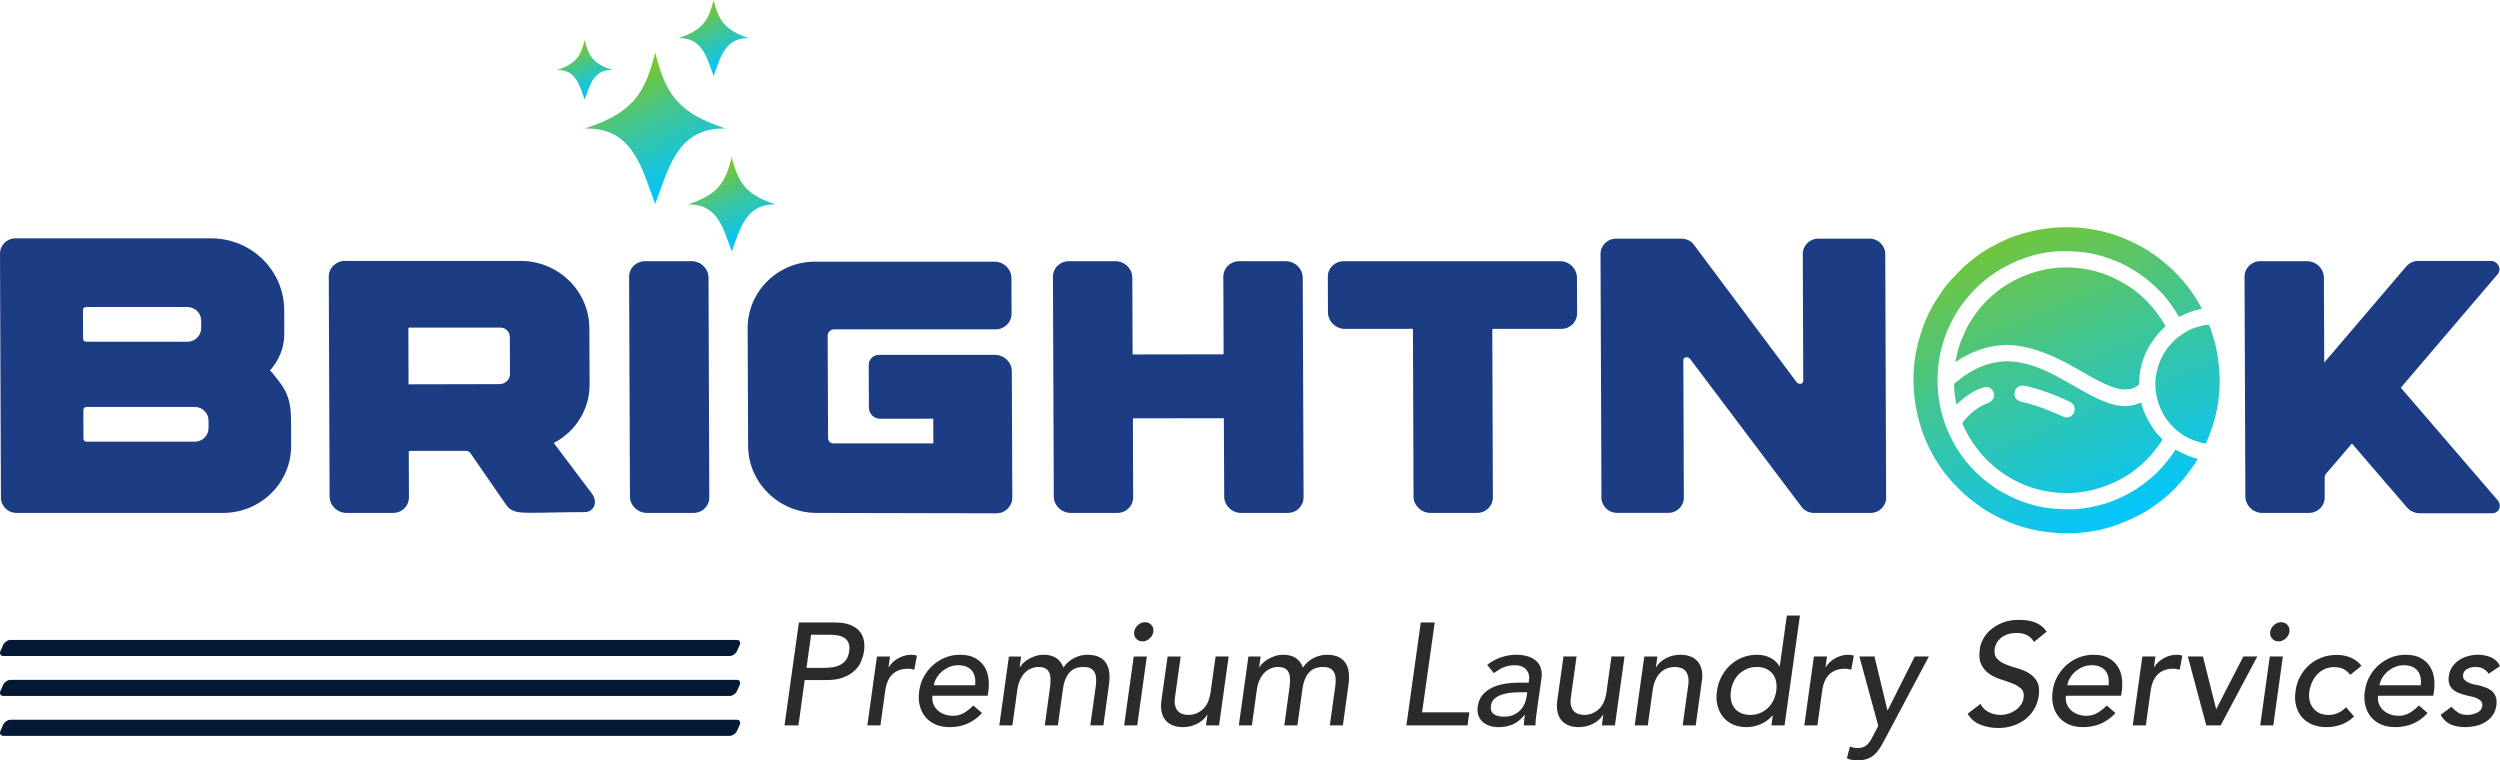
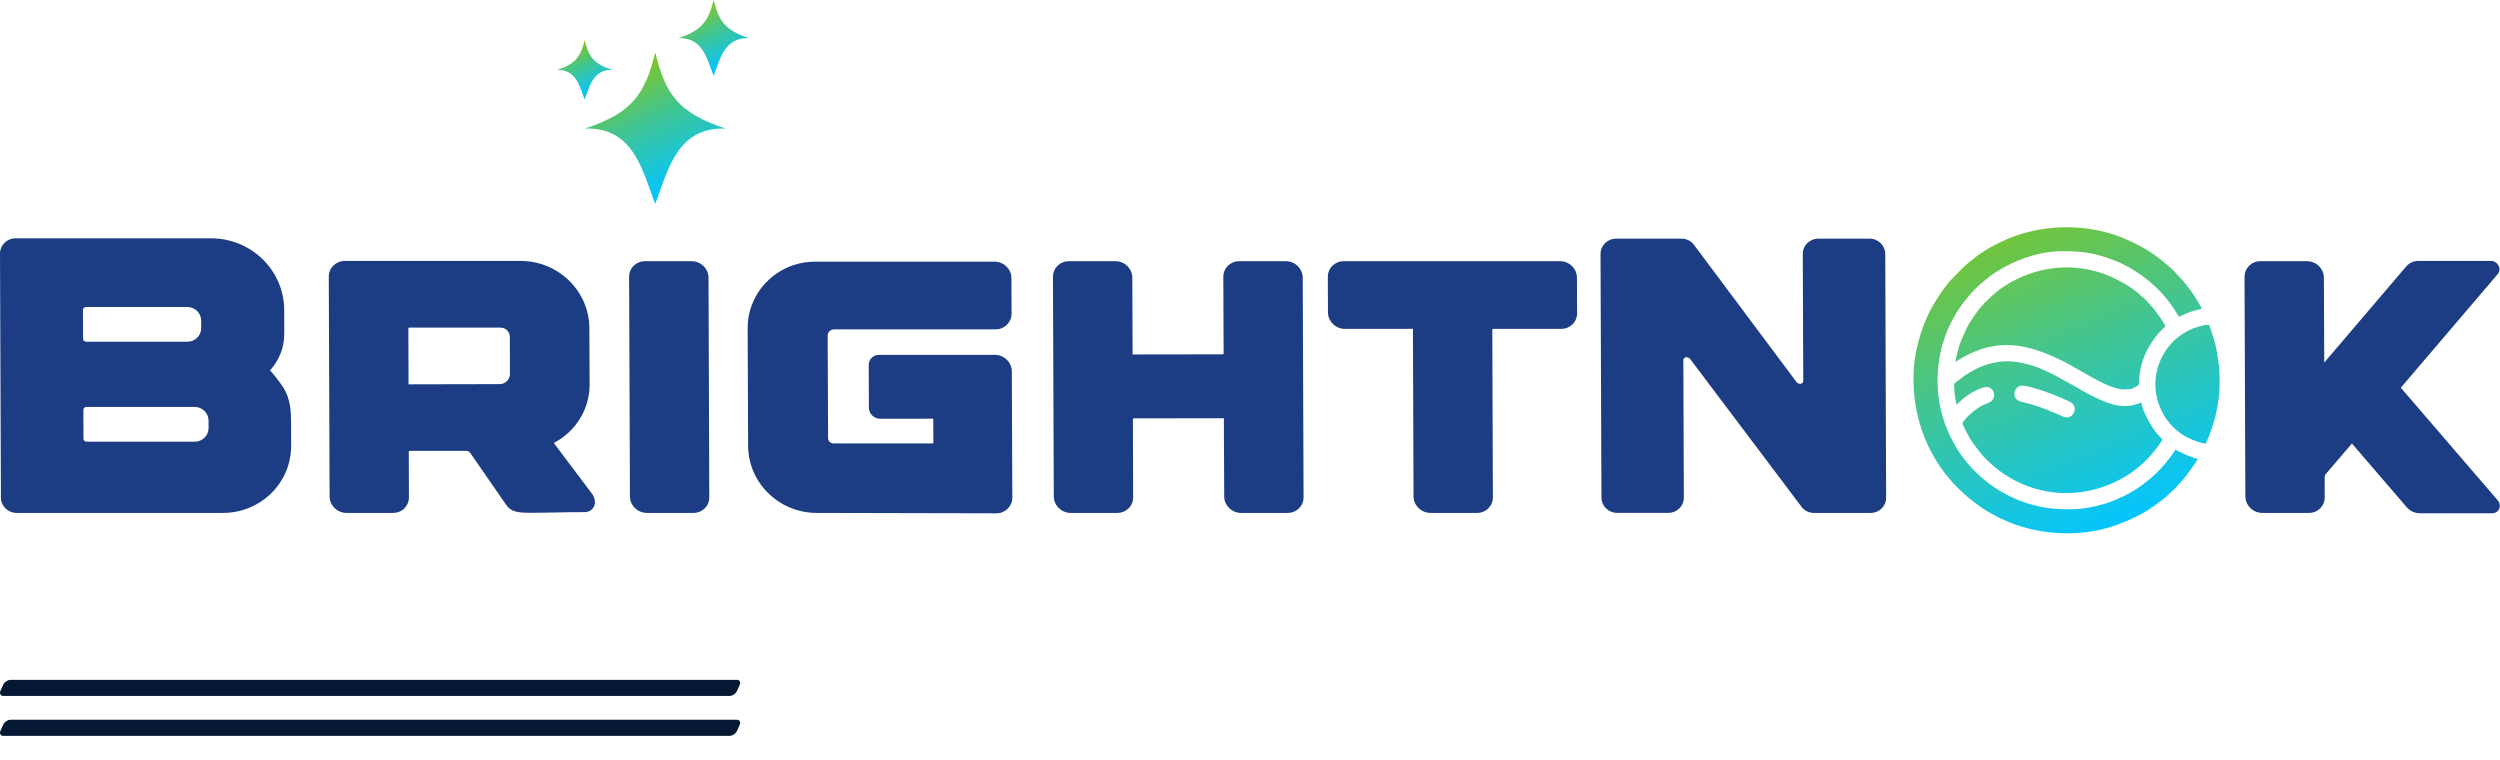
<svg xmlns="http://www.w3.org/2000/svg" xmlns:xlink="http://www.w3.org/1999/xlink" xml:space="preserve" width="119.746mm" height="36.416mm" version="1.1" style="shape-rendering:geometricPrecision; text-rendering:geometricPrecision; image-rendering:optimizeQuality; fill-rule:evenodd; clip-rule:evenodd" viewBox="0 0 11960.36 3637.22">
  <defs>
    <style type="text/css">
   
    .fil7 {fill:#051834}
    .fil6 {fill:#2B2B2A;fill-rule:nonzero}
    .fil0 {fill:#1C3D84;fill-rule:nonzero}
    .fil4 {fill:url(#id0)}
    .fil2 {fill:url(#id1)}
    .fil5 {fill:url(#id2)}
    .fil1 {fill:url(#id3)}
    .fil3 {fill:url(#id4)}
   
  </style>
    <linearGradient id="id0" gradientUnits="userSpaceOnUse" x1="2736.7" y1="220.88" x2="2838.67" y2="442.09">
      <stop offset="0" style="stop-opacity:1; stop-color:#82C520" />
      <stop offset="0.431" style="stop-opacity:1; stop-color:#43C58F" />
      <stop offset="1" style="stop-opacity:1; stop-color:#04C5FE" />
    </linearGradient>
    <linearGradient id="id1" gradientUnits="userSpaceOnUse" xlink:href="#id0" x1="2980.55" y1="324.35" x2="3240.8" y2="888.98">
  </linearGradient>
    <linearGradient id="id2" gradientUnits="userSpaceOnUse" xlink:href="#id0" x1="3336.86" y1="36.8" x2="3467.24" y2="319.67">
  </linearGradient>
    <linearGradient id="id3" gradientUnits="userSpaceOnUse" x1="9490.77" y1="964.52" x2="10127.06" y2="2511.46">
      <stop offset="0" style="stop-opacity:1; stop-color:#82C520" />
      <stop offset="0.471" style="stop-opacity:1; stop-color:#43C58F" />
      <stop offset="1" style="stop-opacity:1; stop-color:#04C5FE" />
    </linearGradient>
    <linearGradient id="id4" gradientUnits="userSpaceOnUse" xlink:href="#id0" x1="3404.96" y1="797.14" x2="3567.02" y2="1148.72">
  </linearGradient>
  </defs>
  <g id="Layer_x0020_1">
    <g id="_105553274093088">
      <path class="fil0" d="M78.82 2453.85l987.93 0c180.7,0 327.01,-144.13 326.08,-322.02l-0.38 -115.67c-0.03,-27.21 -1.26,-52.53 -5.32,-76.29 -4.85,-29.69 -14.37,-57.52 -31.92,-86.6 -4.14,-7.19 -60.27,-84.41 -64.47,-80.03 42.93,-46.89 69.47,-108.17 69.15,-176.02 -0.02,-3.44 -0.85,-6.25 0.13,-9.38l-0.29 -105.04c-0.87,-189.45 -157.31,-342.65 -349.89,-342.65l-935.73 0c-40.96,0 -74.04,32.52 -74.1,72.84l4.4 1168.02c0.25,40.33 33.46,72.84 74.41,72.84zm319.98 -492.4c0.06,-8.13 6.67,-14.69 14.79,-14.69l517.73 0c36.58,0 66.01,29.08 66.39,65.02l0.12 36.27c0.07,35.96 -29.58,65.03 -66.16,65.03l-517.41 0c-8.45,0 -14.97,-6.56 -14.9,-14.69l-0.56 -136.94zm-1.95 -478.34c0.12,-7.81 6.73,-14.37 14.86,-14.37l484.27 0c36.58,0 66.32,29.08 66.39,65.02l0.12 36.27c0.02,35.64 -29.34,64.71 -65.91,64.71l-484.27 0c-8.44,0 -14.91,-6.25 -14.84,-14.37l-0.62 -137.26z" />
      <path class="fil0" d="M2491.37 1248.31l-842.56 0c-41.9,0 -76,33.77 -75.89,75.04l3.86 1051.4c0.21,43.46 36.79,79.1 80.87,79.1l222.6 0c42.83,0 76.16,-32.83 76.2,-75.03l-0.86 -218.22c0.02,-1.57 1.86,-3.45 3.74,-3.45l269.45 -0.31c9.06,0 17,4.07 21.71,10.95l170.98 247.3c22.19,32.2 51.12,38.13 114.58,38.13 101.61,0 141.35,-3.13 260.16,-3.13 21.88,0 38.93,-10.94 46.48,-29.39 7.28,-18.13 3.13,-40.64 -10.96,-59.4l-181.34 -240.73c-0.12,-0.62 0.53,-2.19 2.24,-3.13 104.17,-55.64 168.6,-162.26 168.14,-278.25l-1.13 -268.87c-0.49,-177.26 -147.88,-322.02 -328.27,-322.02zm-52.3 363.92l0.69 176.64c-0.04,26.89 -22.26,48.77 -49.78,48.77l-435.33 0.94c0,0 -0.06,-0.32 -0.12,-0.63l-0.84 -267.3c0.02,-1.57 1.86,-3.45 3.74,-3.45l435.82 0c12.51,0 24,4.69 32.38,12.82 8.74,8.44 13.32,19.7 13.44,32.2z" />
      <path class="fil0" d="M3308.83 1249.57l-222.9 0c-42.84,0 -76.17,32.82 -76.2,75.03l3.94 1050.15c0.12,20.95 8.44,40.64 24.02,55.64 15.27,15.01 35.59,23.45 56.85,23.45l222.91 0c42.83,0 76.16,-32.83 75.88,-75.03l-3.63 -1050.15c-0.2,-43.46 -36.79,-79.1 -80.87,-79.1z" />
      <path class="fil0" d="M4758.33 1251.76l-858.82 0c-178.52,0 -323.18,142.87 -322.66,318.57l2.22 561.19c-0.06,177.58 147.31,322.33 328.02,322.33 920.75,1.88 811.33,1.88 859.79,1.88 0,0 0.32,0 0.32,0 41.89,0 75.99,-33.77 75.88,-75.03l-2.31 -604.02c-0.05,-20.64 -8.43,-40.64 -24.02,-55.65 -15.27,-15 -35.59,-23.44 -56.85,-23.44l-554.31 0c-27.82,0 -49.78,21.57 -49.46,48.77l0.77 204.15c0.09,14.07 5.64,27.21 15.92,37.21 10.36,10.32 23.84,15.63 37.9,15.63l254.12 -0.31 0.53 114.73c-0.02,1.57 -1.86,3.45 -3.74,3.45l-473.65 0c-7.19,0 -13.91,-2.51 -18.84,-7.19 -4.62,-4.69 -7.39,-11.26 -7.47,-18.45l-1.95 -490.22c-0.12,-15.94 13.9,-29.7 30.15,-29.7l773.78 0c41.9,0 76.01,-33.76 75.9,-75.03l-0.68 -169.76c-0.2,-43.46 -36.48,-79.1 -80.55,-79.1z" />
      <path class="fil1" d="M9637.23 1883.91c0,34.07 31.79,37.71 48.96,41.78 44.78,10.63 93.71,28.32 135.32,46.16 11,4.72 21.08,8.46 31.77,13.59 20.87,10.03 40.69,19.66 59.89,1.02 18.68,-18.13 15.54,-46.14 -2.72,-59.81 -8.07,-6.04 -76.81,-35.48 -93.14,-41.35 -21.36,-7.69 -43.1,-16.26 -66.07,-23.05 -21.79,-6.43 -55.7,-17.23 -78.36,-17.23 -18.24,0 -35.66,16.69 -35.66,38.89zm674.08 -45.39c0,-54.54 18.62,-114.48 46.96,-157.19 11.23,-16.92 30.79,-41.51 46.61,-55.45l18.69 -15.35c28.22,-21.01 55.45,-36.86 89.59,-46.52 17.59,-4.97 34.18,-10.66 55.77,-10.66 2.3,9.84 6.64,19.04 9.94,28.96 9.82,29.58 18.6,57.4 24.78,88.65 29.05,147 18.05,282.1 -37.72,420.6l-13.2 30.54c-27.62,-2.3 -73.51,-20.47 -97.15,-34.1 -34.29,-19.77 -63.57,-46.34 -87.35,-77.93 -34.77,-46.17 -56.93,-110.17 -56.93,-171.55zm-962.5 0c0,-3.91 2.68,-5.31 5.47,-7.49l45.07 -34.33c4.95,-3.38 8.93,-5.47 13.96,-8.73 4.94,-3.19 8.63,-5.58 13.96,-8.71 10.28,-6.03 18.73,-10.36 29.56,-15.81 37.23,-18.71 91.24,-35.11 146.38,-35.11 64.25,0 141.99,24.48 191.73,49.69 11,5.57 21.65,9.3 31.8,15.2l61.73 33.86c28.05,16.97 65.46,36.06 93.22,52.63 10.39,6.2 19.93,10.55 30.92,16.05 11.46,5.74 20.85,11.05 32.72,15.91 10.97,4.48 21.25,8.68 33.57,13.41 100.33,38.53 152.96,2.02 165.97,0.93 3.1,37.26 48.23,120.57 76.56,150.28l23.9 26.35c-5.3,10.03 -10.89,18.73 -17.57,27.79l-38.75 48.75c-6.65,7.56 -14.55,14.74 -21.62,22.12l-11.59 11.12c-4.18,4.19 -6.78,7.32 -11.62,11.06 -28.96,22.39 -37.69,33.02 -75.56,55.68 -190.99,114.27 -422.8,105.55 -601.31,-25.59 -7.2,-5.27 -12.94,-9.83 -20.14,-15.51l-35.93 -32.12c-10.06,-10.07 -24.91,-24.57 -33.75,-35.94 -29.17,-37.5 -46.63,-57.11 -69.82,-103.56 -21.99,-44.07 -23.41,-39.68 -9.78,-55.69 3.5,-4.1 4.68,-4.85 8.3,-9.51 4.86,-6.3 11.09,-11.61 16.73,-17.31 5.95,-6.02 12.28,-11.12 19.15,-16.49 21.74,-17.03 38.53,-27.99 65.77,-37.94 55.09,-20.16 30.87,-78.03 -3.5,-78.03 -33.4,0 -89.73,37.27 -115.29,58.08 -3.1,2.53 -4.5,4.47 -7.61,6.98l-21.3 19.21c-0.57,-6.93 -3.33,-16.82 -4.42,-23.13 -4.4,-25.26 -6.92,-47.72 -6.92,-74.1zm6.48 -106.93c0.23,-9.92 7.97,-39.92 10.7,-50.89 4.34,-17.47 8.94,-30.69 14.6,-46.96l28.16 -64.2c15.85,-30.45 40.23,-65.83 60.66,-91.66l28.88 -32.7c30.86,-30.52 63.31,-59.42 100.76,-82.35 138.33,-84.72 297.33,-107.54 454.04,-56.8 61.01,19.75 149.82,67.77 193.85,112.41 4.97,5.05 6.72,6.18 12.05,10.63 8.82,7.37 15.85,15.21 22.93,24.07 6.56,8.22 15.27,15.77 22.26,24.73 13.64,17.47 51.81,68.27 55.74,85.22 -7.24,1.94 -11.58,9.16 -16.6,14.17 -5.09,5.1 -10.81,10.07 -15.32,15.47 -51.12,61.13 -84.03,124.05 -92.57,207.2 -3.99,38.83 3.17,38.38 -12.28,47.67 -26.31,15.85 -36.51,15.24 -64.15,15.24 -43.97,0 -111.97,-36.75 -150.16,-57.24l-99.3 -56.25c-3.66,-2.13 -5.66,-3.59 -10.32,-5.88 -8.37,-4.15 -14.13,-7.88 -22.16,-11.87 -141.7,-70.47 -274.64,-114.69 -433.56,-47.93 -20.96,8.81 -48.44,22.78 -67.46,34.63 -7.44,4.64 -13.04,9.24 -20.74,13.3zm-200.92 79.4c0,-86.24 15.36,-156.6 40.29,-231.93 10.78,-32.52 25,-65.21 40.71,-95.4 15.25,-29.32 33.15,-57.11 51.53,-84.58 14.84,-22.2 31.96,-43.79 50.18,-63.24l55.05 -56.76c4.71,-4.73 7.63,-6.03 12.19,-10.48l24.39 -21c4.39,-3.74 8.39,-6.15 12.82,-9.85 26.04,-21.64 66.88,-47.9 96.34,-62.47l29.66 -15.71c4.77,-2.35 9.87,-4.08 14.62,-6.43 9.61,-4.78 20.8,-9.67 31.44,-13.92 159.1,-63.62 341.32,-69.51 503.47,-15.47 46.84,15.61 90.11,36.07 133.22,59.6 20.57,11.24 39.29,23.97 58.42,37.19 6.67,4.59 12.86,9.01 18.82,13.58 15.69,12.06 61.5,49.73 74.02,63.7l42.15 45.36c24.56,29.18 47.88,60.17 67.43,92.98 4.29,7.2 7.86,13.15 11.89,20.54 3.7,6.75 8.56,13.09 10.28,20.5 -4.23,2.04 -23.08,5.75 -29.83,7.44 -10.11,2.53 -19.14,5.6 -28.27,9l-38.61 16.47c-4.49,2.29 -7.49,4.82 -11.86,5.98 -7.17,-10.73 -12.88,-21.81 -20.41,-33.06 -20.52,-30.62 -42.76,-60.8 -68.26,-87.28 -17.55,-18.23 -34.71,-33.35 -53.54,-50.18l-29.22 -22.63c-10.8,-7.3 -18.86,-14.32 -30.6,-21.25l-32.24 -19.62c-22.09,-13.11 -45.4,-24.37 -69.65,-34.04 -93.13,-37.13 -155.07,-46.28 -253.49,-46.28 -65.46,0 -132.18,14.47 -189.35,35.88 -17.56,6.58 -35.8,13.44 -52.62,21.9 -37.18,18.7 -74.04,37.95 -106.65,63.5 -3.59,2.82 -5.96,4.91 -9.94,7.87 -7.65,5.67 -13.58,11.25 -20.6,16.67 -26.19,20.24 -53.74,50.3 -75.04,75.65 -22.84,27.19 -44.18,56.24 -61.58,87.51 -18.54,33.32 -34.3,65.27 -47.11,101.96 -39.88,114.06 -45.99,240.06 -16.55,358.07 5.29,21.23 10.91,37.81 17.36,57.17 6.08,18.19 14.41,34.96 21.79,52.76 3.77,9.06 8.13,15.73 12.6,24.67 51.05,102.3 139.03,191.91 237.73,248.37 50.31,28.79 101.04,50.09 159.05,64.58 60.41,15.08 105.35,18.14 169.81,18.14 77.53,0 176.14,-24.25 239.8,-56.7 5.66,-2.89 10.58,-4.59 16.77,-7.54 37.14,-17.65 73.23,-41.41 104.99,-66.78 4.69,-3.75 8.45,-6.97 13.44,-10.86 5.61,-4.36 7.56,-6.75 13.19,-11.12l25.39 -23.21c28.82,-28.99 54.75,-60.17 78.04,-93.73 3.2,-4.59 7.7,-10.13 9.07,-15.24 6.98,1.63 57.1,32.13 106.93,43.75 -2.6,9.74 -17.32,29.3 -23.62,37.95 -21.48,29.52 -42.3,59.89 -68.34,85.59 -5.76,5.68 -7.87,10 -13.84,15.33l-15.47 15.3c-6.99,5.55 -9.69,8.69 -16.01,14.78 -20.71,19.93 -44.27,37.02 -67.55,53.98 -61.18,44.51 -112.92,66.04 -181.95,93.52 -7.71,3.07 -14.04,4.27 -22.16,7 -164.72,55.23 -373,39.02 -523.82,-33.97 -5.79,-2.81 -9.9,-4.07 -15.69,-6.99l-44.27 -23.79c-29.05,-15.82 -55.15,-35.13 -81.33,-54.76 -9.27,-6.95 -16.14,-12.85 -25.04,-20.34 -24.99,-21.01 -46.1,-42.74 -68.8,-65.69l-21.01 -24.35c-33.58,-37.7 -67.95,-90.79 -90.64,-136.21 -15.25,-30.52 -29.27,-61.84 -40.03,-94.46 -26.34,-79.78 -39.89,-156.57 -39.89,-246.92z" />
      <path class="fil0" d="M6151.67 1249.57l-222.91 0c-42.83,0 -76.17,32.82 -76.19,75.03l1.42 367.03c0.03,1.88 -1.87,3.44 -3.74,3.44l-431.65 0.63 -1.42 -367.03c-0.21,-43.46 -36.48,-79.1 -80.56,-79.1l-222.9 0c-42.84,0 -76.18,32.82 -76.2,75.03l3.94 1050.15c0.2,43.46 36.79,79.1 80.87,79.1l222.91 0c42.83,0 76.16,-32.83 75.88,-75.03l-1.13 -373.92c0.03,-1.57 1.87,-3.45 3.74,-3.45l431.33 -0.62 1.76 373.92c-0.2,20.95 8.43,40.64 23.7,55.64 15.33,15.32 35.6,23.45 56.86,23.45l222.9 0c42.83,0 76.16,-32.83 76.2,-75.03l-3.94 -1050.15 0 0c-0.52,-43.46 -37.11,-79.1 -80.87,-79.1z" />
      <path class="fil0" d="M7463.83 1249.57l-1035.15 0c-42.83,0 -76.17,32.82 -76.2,75.03l0.67 169.76c0.11,20.95 8.75,40.64 24.02,55.65 15.27,15 35.59,23.44 56.85,23.44l325.71 -0.31 2.8 801.61c0.11,20.95 8.44,40.64 24.02,55.64 15.27,15.01 35.59,23.45 56.85,23.45l222.9 0c42.52,0 76.17,-32.83 75.89,-75.03l-2.81 -801.61c-0.02,-1.88 1.82,-3.76 3.7,-3.76l326.07 0c42.52,0 76.12,-33.14 75.89,-75.03l-0.68 -169.76 0 0c-0.19,-43.46 -36.78,-79.1 -80.54,-79.1z" />
      <path class="fil0" d="M8086.02 1717.59l535.26 710.31c14.25,16.26 34.8,25.95 56.99,25.95l271.38 0c40.95,0 74.04,-32.51 73.79,-72.84l-4.08 -1166.14c-0.57,-40.33 -33.82,-73.15 -74.77,-73.15l-246.05 0c-40.96,0 -73.98,32.82 -73.79,72.84l2.26 607.14c0.13,15.95 -20.39,20.02 -32.36,5.94l-493.15 -659.97c-13.99,-16.57 -35.11,-25.95 -56.68,-25.95l-313.57 0c-40.96,0 -73.99,32.82 -74.11,72.84l4.38 1166.14c0.25,40.32 33.45,72.84 74.4,72.84l246.05 0c40.95,0 74.04,-32.52 73.79,-72.84l-2.42 -657.17c-0.19,-16.26 20.7,-20.01 32.67,-5.94z" />
      <path class="fil0" d="M11917.13 1248.31l-347.34 0c-22.82,0 -44.16,9.7 -58.25,26.58l-391.48 458.95c-0.31,0 -0.57,0.31 -0.57,0.31 0,0 0,0 0,0l-1.64 -405.49c-0.14,-43.15 -36.47,-79.1 -80.86,-79.1l-222.91 0c-42.52,0 -76.12,33.13 -75.89,75.03l3.94 1050.15c0.15,43.14 36.79,79.1 80.87,79.1l222.91 0c42.83,0 76.17,-32.83 75.88,-75.03l-0.22 -94.42c-0.02,-6.88 2.47,-13.75 7.42,-19.08l122.97 -143.5 262.63 305.14c15.47,17.82 38.07,28.46 61.53,28.46l347.34 0c15.63,0 29.22,-9.39 34.38,-23.76 4.2,-12.82 1.35,-26.58 -7.85,-37.52l-463.59 -538.68c0,0 -0.23,-1.25 1.1,-2.51l462.19 -541.8c20.46,-24.7 0.28,-62.85 -32.55,-62.85z" />
      <path class="fil2" d="M3134.65 250.93c-48.51,197.93 -108.85,289.53 -337.24,364.09 232.19,-7.49 274.59,194.95 337.24,361.17l0 -725.26zm0.01 0c48.51,197.93 108.85,289.53 337.24,364.09 -232.2,-7.49 -274.59,194.95 -337.24,361.17l0 -725.26z" />
-       <path class="fil3" d="M3500.91 751.42c-30.21,123.25 -67.78,180.29 -210,226.72 144.59,-4.67 170.99,121.4 210,224.9l0 -451.62zm0 0c30.21,123.25 67.78,180.29 210,226.72 -144.59,-4.67 -170.99,121.4 -210,224.9l0 -451.62z" />
      <path class="fil4" d="M2797.08 192.1c-19.01,77.56 -42.65,113.44 -132.13,142.65 90.98,-2.94 107.58,76.38 132.13,141.51l0 -284.16zm0 0c19.01,77.56 42.65,113.44 132.13,142.65 -90.98,-2.94 -107.58,76.38 -132.13,141.51l0 -284.16z" />
      <path class="fil5" d="M3414.07 0c-24.31,99.17 -54.54,145.06 -168.97,182.41 116.34,-3.76 137.58,97.67 168.97,180.95l0 -363.37zm0 0c24.31,99.17 54.54,145.06 168.96,182.41 -116.33,-3.76 -137.58,97.67 -168.96,180.95l0 -363.37z" />
-       <path class="fil6" d="M3822.03 2978.09l67.44 0 105.68 0c31.52,0 56.9,4.29 76.14,12.86 19.24,8.58 33.83,19.47 43.8,32.68 9.97,13.21 16.11,28.05 18.43,44.5 2.32,16.45 2.32,32.33 0,47.62 -2.32,15.3 -6.84,31.17 -13.56,47.63 -6.72,16.45 -17.03,31.28 -30.93,44.5 -13.91,13.2 -31.64,24.1 -53.2,32.68 -21.54,8.57 -48.08,12.85 -79.61,12.85l-106.37 0 -29.9 216.93 -66.74 0 68.83 -492.26zm36.16 216.93l87.61 0c12.97,0 25.96,-1.04 38.93,-3.13 12.97,-2.09 24.91,-5.91 35.81,-11.48 10.9,-5.56 20.05,-13.55 27.47,-23.98 7.41,-10.44 12.28,-23.99 14.59,-40.68 2.33,-16.68 1.17,-30.24 -3.48,-40.67 -4.63,-10.43 -11.47,-18.43 -20.51,-23.98 -9.04,-5.56 -19.82,-9.39 -32.33,-11.48 -12.52,-2.09 -25.26,-3.13 -38.24,-3.13l-87.61 0 -22.24 158.52zm337.21 -54.24l62.58 0 -6.95 50.76 1.39 0c10.66,-17.61 25.96,-31.87 45.89,-42.76 19.94,-10.9 40.33,-16.34 61.19,-16.34 10.2,0 19.24,1.39 27.12,4.18l-12.52 67.44c-5.1,-1.39 -10.08,-2.55 -14.95,-3.48 -4.86,-0.93 -9.85,-1.39 -14.94,-1.39 -30.59,0 -55.16,8.57 -73.7,25.72 -18.54,17.15 -30.36,43.81 -35.46,79.96l-22.94 165.47 -62.58 0 45.89 -329.57zm265.59 187.73c-1.85,14.37 -0.46,27.47 4.18,39.28 4.63,11.83 11.47,21.9 20.51,30.24 9.04,8.35 19.94,14.83 32.68,19.48 12.74,4.63 26.31,6.95 40.67,6.95 19.47,0 36.97,-4.52 52.5,-13.56 15.53,-9.04 30.47,-20.98 44.85,-35.81l41.72 36.16c-40.79,44.97 -92.48,67.44 -155.06,67.44 -25.96,0 -48.78,-4.4 -68.48,-13.2 -19.71,-8.81 -35.81,-20.98 -48.32,-36.51 -12.52,-15.53 -21.32,-33.84 -26.43,-54.92 -5.09,-21.09 -5.79,-43.92 -2.08,-68.49 3.24,-24.56 10.66,-47.39 22.24,-68.48 11.59,-21.09 26.08,-39.4 43.46,-54.93 17.38,-15.52 37.08,-27.7 59.1,-36.5 22.01,-8.81 45.31,-13.21 69.88,-13.21 29.2,0 53.19,5.1 71.95,15.29 18.78,10.2 33.49,23.53 44.16,39.98 10.66,16.46 17.38,35 20.16,55.62 2.79,20.63 2.79,41.6 0,62.93l-3.48 22.24 -264.21 0zm204.42 -50.06c1.39,-13.9 0.93,-26.65 -1.39,-38.23 -2.32,-11.59 -6.72,-21.67 -13.21,-30.24 -6.49,-8.58 -15.29,-15.3 -26.42,-20.17 -11.13,-4.86 -24.57,-7.3 -40.33,-7.3 -15.29,0 -29.66,2.9 -43.11,8.69 -13.43,5.79 -25.37,13.32 -35.8,22.6 -10.44,9.27 -18.9,19.58 -25.38,30.93 -6.49,11.36 -10.43,22.6 -11.83,33.72l197.47 0zm161.31 -137.67l58.4 0 -6.95 51.46 1.39 0c2.32,-4.63 6.72,-10.44 13.21,-17.39 6.49,-6.95 14.83,-13.55 25.03,-19.82 10.2,-6.25 21.66,-11.59 34.42,-15.99 12.74,-4.4 26.53,-6.6 41.37,-6.6 47.73,0 79.03,20.4 93.86,61.19 13.9,-20.4 31.28,-35.7 52.15,-45.9 20.86,-10.19 41.25,-15.29 61.19,-15.29 25.49,0 45.77,4.18 60.84,12.52 15.06,8.34 26.19,19.36 33.37,33.03 7.18,13.67 11.36,29.2 12.52,46.58 1.16,17.38 0.35,35.34 -2.44,53.88l-26.42 191.9 -62.58 0 25.73 -183.55c1.85,-12.52 2.66,-24.57 2.43,-36.16 -0.23,-11.59 -2.2,-21.78 -5.9,-30.59 -3.72,-8.81 -9.86,-15.87 -18.43,-21.2 -8.58,-5.33 -20.52,-8 -35.81,-8 -30.13,0 -52.96,9.28 -68.49,27.82 -15.52,18.54 -25.38,42.41 -29.54,71.61l-25.03 180.08 -62.58 0 23.64 -172.43c2.32,-15.75 3.59,-30.12 3.82,-43.1 0.24,-12.98 -1.39,-24.22 -4.86,-33.73 -3.48,-9.5 -9.39,-16.91 -17.73,-22.24 -8.34,-5.33 -20.17,-8 -35.46,-8 -11.13,0 -22.25,2.21 -33.37,6.61 -11.13,4.4 -21.21,11.01 -30.24,19.82 -9.04,8.8 -16.81,20.05 -23.29,33.72 -6.49,13.67 -11.13,29.77 -13.91,48.32l-23.63 171.04 -62.58 0 45.89 -329.57zm597.25 0l62.58 0 -45.89 329.57 -62.58 0 45.89 -329.57zm2.09 -118.19c1.86,-12.52 7.88,-23.29 18.08,-32.33 10.2,-9.04 21.55,-13.56 34.07,-13.56 12.52,0 22.71,4.52 30.59,13.56 7.88,9.04 10.89,19.82 9.04,32.33 -1.86,12.52 -7.88,23.28 -18.08,32.32 -10.2,9.04 -21.55,13.56 -34.07,13.56 -12.52,0 -22.71,-4.52 -30.59,-13.56 -7.88,-9.04 -10.9,-19.81 -9.04,-32.32zm406.05 447.76l-62.58 0 6.95 -50.76 -1.39 0c-10.66,17.62 -26.42,31.87 -47.27,42.76 -20.87,10.9 -44.04,16.34 -69.54,16.34 -16.22,0 -31.16,-2.43 -44.84,-7.3 -13.68,-4.86 -25.27,-12.4 -34.77,-22.59 -9.5,-10.2 -16.34,-23.29 -20.52,-39.28 -4.17,-15.99 -4.86,-34.88 -2.08,-56.66l29.89 -212.07 62.58 0 -27.12 194.68c-2.32,15.3 -2.2,28.4 0.35,39.28 2.55,10.9 6.83,19.71 12.86,26.43 6.02,6.72 13.43,11.59 22.24,14.6 8.81,3.01 18.08,4.51 27.82,4.51 25.95,0 48.9,-8.69 68.83,-26.07 19.94,-17.39 32.68,-45.32 38.24,-83.79l23.64 -169.65 62.57 0 -45.89 329.57zm140.45 -329.57l58.4 0 -6.95 51.46 1.39 0c2.32,-4.63 6.72,-10.44 13.21,-17.39 6.49,-6.95 14.83,-13.55 25.03,-19.82 10.2,-6.25 21.66,-11.59 34.42,-15.99 12.74,-4.4 26.53,-6.6 41.37,-6.6 47.73,0 79.03,20.4 93.86,61.19 13.9,-20.4 31.28,-35.7 52.15,-45.9 20.86,-10.19 41.25,-15.29 61.19,-15.29 25.49,0 45.77,4.18 60.84,12.52 15.06,8.34 26.19,19.36 33.37,33.03 7.18,13.67 11.36,29.2 12.52,46.58 1.16,17.38 0.35,35.34 -2.44,53.88l-26.42 191.9 -62.58 0 25.73 -183.55c1.85,-12.52 2.66,-24.57 2.43,-36.16 -0.23,-11.59 -2.2,-21.78 -5.9,-30.59 -3.72,-8.81 -9.86,-15.87 -18.43,-21.2 -8.58,-5.33 -20.52,-8 -35.81,-8 -30.13,0 -52.96,9.28 -68.49,27.82 -15.52,18.54 -25.38,42.41 -29.54,71.61l-25.03 180.08 -62.58 0 23.64 -172.43c2.32,-15.75 3.59,-30.12 3.82,-43.1 0.24,-12.98 -1.39,-24.22 -4.86,-33.73 -3.48,-9.5 -9.39,-16.91 -17.73,-22.24 -8.34,-5.33 -20.17,-8 -35.46,-8 -11.13,0 -22.25,2.21 -33.37,6.61 -11.13,4.4 -21.21,11.01 -30.24,19.82 -9.04,8.8 -16.81,20.05 -23.29,33.72 -6.49,13.67 -11.13,29.77 -13.91,48.32l-23.63 171.04 -62.58 0 45.89 -329.57zm824.61 -162.7l66.75 0 -60.49 429.69 225.96 0 -8.34 62.58 -225.97 0 -66.74 0 68.83 -492.26zm317.74 203.03c19.94,-16.22 42.07,-28.4 66.4,-36.51 24.33,-8.11 48.09,-12.17 71.27,-12.17 24.1,0 44.5,3.02 61.19,9.04 16.69,6.02 29.89,14.13 39.63,24.33 9.73,10.2 16.22,21.9 19.47,35.12 3.25,13.2 3.94,27 2.09,41.37l-23.64 168.25c-1.86,11.6 -3.25,22.25 -4.18,31.99 -0.93,9.73 -1.39,19 -1.39,27.81l-55.62 0c0.47,-8.34 1.05,-16.69 1.74,-25.03 0.7,-8.34 1.74,-16.69 3.13,-25.03l-1.39 0c-17.15,21.32 -35.81,36.39 -55.96,45.2 -20.17,8.8 -42.77,13.2 -67.8,13.2 -15.29,0 -29.54,-2.09 -42.76,-6.25 -13.2,-4.18 -24.45,-10.43 -33.72,-18.78 -9.27,-8.34 -16.1,-18.66 -20.51,-30.93 -4.4,-12.29 -5.45,-26.54 -3.14,-42.76 2.79,-21.32 9.97,-39.17 21.55,-53.54 11.6,-14.37 26.31,-26.08 44.16,-35.12 17.84,-9.04 38,-15.52 60.49,-19.47 22.48,-3.94 46.23,-5.91 71.27,-5.91l45.89 0 2.09 -13.9c1.39,-8.34 1.05,-16.69 -1.04,-25.03 -2.09,-8.34 -5.91,-15.87 -11.48,-22.59 -5.56,-6.72 -12.97,-12.06 -22.24,-15.99 -9.28,-3.95 -20.63,-5.91 -34.07,-5.91 -12.06,0 -22.83,1.16 -32.33,3.48 -9.51,2.32 -18.08,5.21 -25.73,8.69 -7.65,3.48 -14.83,7.53 -21.55,12.17 -6.72,4.64 -13.32,9.04 -19.82,13.21l-31.98 -38.93zm158.53 130.71c-14.84,0 -30.13,0.81 -45.9,2.43 -15.76,1.63 -30.35,4.75 -43.8,9.39 -13.44,4.63 -24.8,11.13 -34.07,19.47 -9.27,8.35 -14.83,19.01 -16.69,31.98 -2.78,19.01 1.63,32.68 13.21,41.02 11.59,8.35 28.28,12.52 50.06,12.52 17.15,0 32.09,-2.9 44.85,-8.69 12.74,-5.79 23.52,-13.32 32.33,-22.59 8.8,-9.27 15.64,-19.59 20.51,-30.94 4.86,-11.36 8,-22.59 9.39,-33.72l3.48 -20.86 -33.37 0zm452.62 158.52l-62.58 0 6.95 -50.76 -1.39 0c-10.66,17.62 -26.42,31.87 -47.27,42.76 -20.87,10.9 -44.04,16.34 -69.54,16.34 -16.22,0 -31.16,-2.43 -44.84,-7.3 -13.68,-4.86 -25.27,-12.4 -34.77,-22.59 -9.5,-10.2 -16.34,-23.29 -20.52,-39.28 -4.17,-15.99 -4.86,-34.88 -2.08,-56.66l29.89 -212.07 62.58 0 -27.12 194.68c-2.32,15.3 -2.2,28.4 0.35,39.28 2.55,10.9 6.83,19.71 12.86,26.43 6.02,6.72 13.43,11.59 22.24,14.6 8.81,3.01 18.08,4.51 27.82,4.51 25.95,0 48.9,-8.69 68.83,-26.07 19.94,-17.39 32.68,-45.32 38.24,-83.79l23.64 -169.65 62.57 0 -45.89 329.57zm140.45 -329.57l62.58 0 -6.95 50.76 1.39 0c10.66,-17.61 26.42,-31.87 47.28,-42.76 20.86,-10.9 44.03,-16.34 69.53,-16.34 15.75,0 30.59,2.44 44.5,7.3 13.9,4.86 25.61,12.4 35.11,22.59 9.5,10.2 16.34,23.29 20.52,39.28 4.17,15.99 4.63,34.88 1.39,56.67l-29.21 212.06 -62.58 0 27.12 -194.68c1.86,-15.3 1.51,-28.4 -1.04,-39.28 -2.56,-10.9 -6.72,-19.7 -12.52,-26.42 -5.79,-6.72 -13.09,-11.6 -21.9,-14.6 -8.81,-3.02 -18.08,-4.52 -27.82,-4.52 -12.97,0 -25.37,2.09 -37.2,6.26 -11.82,4.18 -22.48,10.78 -31.98,19.82 -9.5,9.04 -17.5,20.51 -23.98,34.42 -6.49,13.9 -11.13,30.35 -13.91,49.36l-23.63 169.65 -62.58 0 45.89 -329.57zm670.95 329.57l-62.58 0 6.25 -47.28 -1.39 0c-14.83,17.62 -33.37,31.29 -55.62,41.03 -22.24,9.73 -44.5,14.59 -66.74,14.59 -25.5,0 -47.98,-4.4 -67.45,-13.2 -19.47,-8.81 -35.34,-21.09 -47.62,-36.86 -12.29,-15.76 -20.98,-34.07 -26.08,-54.92 -5.09,-20.86 -5.79,-43.57 -2.08,-68.14 3.25,-24.56 10.43,-47.39 21.55,-68.48 11.12,-21.09 25.03,-39.4 41.71,-54.93 16.69,-15.52 35.93,-27.7 57.71,-36.5 21.78,-8.81 45.43,-13.21 70.92,-13.21 23.64,0 45.08,4.98 64.31,14.95 19.24,9.96 33.49,23.52 42.76,40.67l1.4 0 34.07 -243.35 62.58 0 -73.7 525.63zm-164.08 -50.06c16.68,0 32.09,-2.9 46.23,-8.69 14.13,-5.79 26.54,-13.67 37.2,-23.64 10.66,-9.97 19.59,-22.01 26.77,-36.16 7.18,-14.13 11.94,-29.54 14.25,-46.23 2.32,-16.68 1.97,-32.1 -1.04,-46.23 -3.02,-14.13 -8.58,-26.19 -16.69,-36.16 -8.11,-9.96 -18.43,-17.84 -30.94,-23.63 -12.52,-5.8 -27.12,-8.7 -43.8,-8.7 -16.69,0 -32.1,2.9 -46.23,8.7 -14.14,5.79 -26.66,13.67 -37.55,23.63 -10.9,9.97 -19.82,22.02 -26.77,36.16 -6.96,14.13 -11.6,29.55 -13.91,46.23 -2.32,16.69 -1.97,32.1 1.05,46.23 3.01,14.14 8.46,26.19 16.34,36.16 7.88,9.97 18.19,17.85 30.93,23.64 12.74,5.79 27.47,8.69 44.16,8.69zm304.53 -279.51l62.58 0 -6.95 50.76 1.39 0c10.66,-17.61 25.96,-31.87 45.89,-42.76 19.94,-10.9 40.33,-16.34 61.19,-16.34 10.2,0 19.24,1.39 27.12,4.18l-12.52 67.44c-5.1,-1.39 -10.08,-2.55 -14.95,-3.48 -4.86,-0.93 -9.85,-1.39 -14.94,-1.39 -30.59,0 -55.16,8.57 -73.7,25.72 -18.54,17.15 -30.36,43.81 -35.46,79.96l-22.94 165.47 -62.58 0 45.89 -329.57zm217.62 0l72.31 0 61.88 257.25 1.39 0 129.33 -257.25 67.44 0 -212.76 400.48c-7.41,14.37 -14.94,27.47 -22.59,39.28 -7.65,11.83 -16.22,21.9 -25.73,30.24 -9.5,8.35 -20.51,14.83 -33.02,19.48 -12.52,4.63 -27.35,6.95 -44.5,6.95 -9.28,0 -18.55,-0.58 -27.82,-1.74 -9.27,-1.16 -17.85,-3.6 -25.72,-7.3l14.59 -57.01c11.6,5.09 23.87,7.64 36.86,7.64 9.73,0 18.19,-1.27 25.38,-3.83 7.18,-2.55 13.43,-6.25 18.77,-11.12 5.33,-4.87 10.2,-10.55 14.6,-17.04 4.4,-6.48 8.69,-13.9 12.86,-22.24l27.11 -52.15 -90.38 -331.66zm579.18 226.67c9.27,18.07 22.82,31.4 40.67,39.97 17.85,8.58 36.74,12.86 56.66,12.86 11.13,0 22.6,-1.74 34.42,-5.21 11.82,-3.48 22.94,-8.69 33.37,-15.64 10.43,-6.95 19.47,-15.53 27.12,-25.73 7.65,-10.2 12.4,-22.01 14.25,-35.46 2.79,-19.01 -1.16,-33.49 -11.82,-43.46 -10.67,-9.97 -24.45,-18.31 -41.37,-25.03 -16.92,-6.72 -35.46,-13.2 -55.62,-19.47 -20.17,-6.25 -38.47,-14.95 -54.92,-26.07 -16.46,-11.13 -29.33,-26.08 -38.59,-44.85 -9.27,-18.78 -11.59,-44.16 -6.95,-76.14 1.86,-14.36 7.07,-29.66 15.64,-45.89 8.58,-16.22 20.64,-31.05 36.16,-44.5 15.53,-13.44 34.42,-24.68 56.67,-33.72 22.24,-9.04 48.2,-13.56 77.87,-13.56 13.44,0 26.54,0.82 39.28,2.44 12.74,1.62 24.8,4.52 36.16,8.69 11.36,4.18 21.89,9.97 31.63,17.38 9.74,7.42 18.54,16.69 26.42,27.82l-61.18 49.36c-6.49,-12.97 -16.81,-23.4 -30.94,-31.28 -14.14,-7.88 -30.94,-11.83 -50.41,-11.83 -18.54,0 -34.3,2.44 -47.28,7.3 -12.97,4.87 -23.63,11.13 -31.98,18.78 -8.34,7.65 -14.71,15.87 -19.12,24.68 -4.4,8.81 -7.07,16.92 -7.99,24.33 -2.79,20.87 1.04,36.86 11.47,47.98 10.43,11.12 24.1,20.16 41.02,27.11 16.92,6.95 35.46,13.21 55.62,18.78 20.17,5.56 38.58,13.32 55.27,23.29 16.69,9.97 29.78,23.4 39.28,40.32 9.5,16.92 12.17,40.21 8,69.88 -3.72,23.64 -11.36,44.97 -22.94,63.96 -11.6,19.01 -25.96,35 -43.11,47.98 -17.15,12.97 -36.63,22.94 -58.41,29.89 -21.78,6.95 -44.5,10.43 -68.14,10.43 -31.98,0 -61.18,-5.44 -87.61,-16.34 -26.42,-10.89 -46.34,-28.16 -59.79,-51.8l61.19 -47.27zm408.82 -38.94c-1.85,14.37 -0.46,27.47 4.18,39.28 4.63,11.83 11.47,21.9 20.51,30.24 9.04,8.35 19.94,14.83 32.68,19.48 12.74,4.63 26.31,6.95 40.67,6.95 19.47,0 36.97,-4.52 52.5,-13.56 15.53,-9.04 30.47,-20.98 44.85,-35.81l41.72 36.16c-40.79,44.97 -92.48,67.44 -155.06,67.44 -25.96,0 -48.78,-4.4 -68.48,-13.2 -19.71,-8.81 -35.81,-20.98 -48.32,-36.51 -12.52,-15.53 -21.32,-33.84 -26.43,-54.92 -5.09,-21.09 -5.79,-43.92 -2.08,-68.49 3.24,-24.56 10.66,-47.39 22.24,-68.48 11.59,-21.09 26.08,-39.4 43.46,-54.93 17.38,-15.52 37.08,-27.7 59.1,-36.5 22.01,-8.81 45.31,-13.21 69.88,-13.21 29.2,0 53.19,5.1 71.95,15.29 18.78,10.2 33.49,23.53 44.16,39.98 10.66,16.46 17.38,35 20.16,55.62 2.79,20.63 2.79,41.6 0,62.93l-3.48 22.24 -264.21 0zm204.42 -50.06c1.39,-13.9 0.93,-26.65 -1.39,-38.23 -2.32,-11.59 -6.72,-21.67 -13.21,-30.24 -6.49,-8.58 -15.29,-15.3 -26.42,-20.17 -11.13,-4.86 -24.57,-7.3 -40.33,-7.3 -15.29,0 -29.66,2.9 -43.11,8.69 -13.43,5.79 -25.37,13.32 -35.8,22.6 -10.44,9.27 -18.9,19.58 -25.38,30.93 -6.49,11.36 -10.43,22.6 -11.83,33.72l197.47 0zm161.31 -137.67l62.58 0 -6.95 50.76 1.39 0c10.66,-17.61 25.96,-31.87 45.89,-42.76 19.94,-10.9 40.33,-16.34 61.19,-16.34 10.2,0 19.24,1.39 27.12,4.18l-12.52 67.44c-5.1,-1.39 -10.08,-2.55 -14.95,-3.48 -4.86,-0.93 -9.85,-1.39 -14.94,-1.39 -30.59,0 -55.16,8.57 -73.7,25.72 -18.54,17.15 -30.36,43.81 -35.46,79.96l-22.94 165.47 -62.58 0 45.89 -329.57zm217.62 0l72.31 0 63.26 252.39 130.02 -252.39 66.75 0 -175.21 329.57 -68.83 0 -88.3 -329.57zm392.14 0l62.58 0 -45.89 329.57 -62.58 0 45.89 -329.57zm2.09 -118.19c1.86,-12.52 7.88,-23.29 18.08,-32.33 10.2,-9.04 21.55,-13.56 34.07,-13.56 12.52,0 22.71,4.52 30.59,13.56 7.88,9.04 10.89,19.82 9.04,32.33 -1.86,12.52 -7.88,23.28 -18.08,32.32 -10.2,9.04 -21.55,13.56 -34.07,13.56 -12.52,0 -22.71,-4.52 -30.59,-13.56 -7.88,-9.04 -10.9,-19.81 -9.04,-32.32zm383.1 205.8c-9.74,-12.05 -20.52,-21.2 -32.33,-27.46 -11.82,-6.26 -26.54,-9.39 -44.15,-9.39 -17.15,0 -32.56,3.13 -46.23,9.39 -13.67,6.25 -25.61,14.83 -35.81,25.72 -10.2,10.9 -18.43,23.41 -24.68,37.55 -6.26,14.14 -10.55,28.86 -12.86,44.16 -2.32,15.29 -1.86,29.77 1.39,43.45 3.25,13.67 8.81,25.61 16.69,35.81 7.88,10.2 17.96,18.2 30.24,23.99 12.28,5.79 26.53,8.69 42.76,8.69 17.61,0 33.14,-3.13 46.58,-9.39 13.43,-6.25 26.19,-15.41 38.23,-27.46l38.24 44.5c-19.01,18.08 -39.75,31.05 -62.23,38.93 -22.48,7.88 -45.78,11.82 -69.88,11.82 -25.5,0 -48.21,-4.17 -68.14,-12.52 -19.94,-8.34 -36.39,-20.05 -49.36,-35.11 -12.98,-15.06 -22.25,-33.14 -27.82,-54.24 -5.56,-21.08 -6.49,-44.38 -2.78,-69.88 3.25,-25.49 10.54,-48.9 21.89,-70.22 11.36,-21.32 25.73,-39.63 43.11,-54.93 17.39,-15.29 37.2,-27.23 59.45,-35.81 22.25,-8.57 46.35,-12.85 72.31,-12.85 24.1,0 46.46,4.28 67.09,12.85 20.63,8.58 37.89,21.67 51.8,39.28l-53.54 43.11zm132.8 100.12c-1.85,14.37 -0.46,27.47 4.18,39.28 4.63,11.83 11.47,21.9 20.51,30.24 9.04,8.35 19.94,14.83 32.68,19.48 12.74,4.63 26.31,6.95 40.67,6.95 19.47,0 36.97,-4.52 52.5,-13.56 15.53,-9.04 30.47,-20.98 44.85,-35.81l41.72 36.16c-40.79,44.97 -92.48,67.44 -155.06,67.44 -25.96,0 -48.78,-4.4 -68.48,-13.2 -19.71,-8.81 -35.81,-20.98 -48.32,-36.51 -12.52,-15.53 -21.32,-33.84 -26.43,-54.92 -5.09,-21.09 -5.79,-43.92 -2.08,-68.49 3.24,-24.56 10.66,-47.39 22.24,-68.48 11.59,-21.09 26.08,-39.4 43.46,-54.93 17.38,-15.52 37.08,-27.7 59.1,-36.5 22.01,-8.81 45.31,-13.21 69.88,-13.21 29.2,0 53.19,5.1 71.95,15.29 18.78,10.2 33.49,23.53 44.16,39.98 10.66,16.46 17.38,35 20.16,55.62 2.79,20.63 2.79,41.6 0,62.93l-3.48 22.24 -264.21 0zm204.42 -50.06c1.39,-13.9 0.93,-26.65 -1.39,-38.23 -2.32,-11.59 -6.72,-21.67 -13.21,-30.24 -6.49,-8.58 -15.29,-15.3 -26.42,-20.17 -11.13,-4.86 -24.57,-7.3 -40.33,-7.3 -15.29,0 -29.66,2.9 -43.11,8.69 -13.43,5.79 -25.37,13.32 -35.8,22.6 -10.44,9.27 -18.9,19.58 -25.38,30.93 -6.49,11.36 -10.43,22.6 -11.83,33.72l197.47 0zm324.69 -54.92c-6.02,-9.27 -14.01,-17.03 -23.98,-23.29 -9.97,-6.25 -22.83,-9.39 -38.59,-9.39 -14.83,0 -28.16,3.14 -39.97,9.39 -11.83,6.26 -18.43,15.41 -19.82,27.47 -1.39,9.73 0.58,17.61 5.91,23.64 5.32,6.02 12.05,10.89 20.16,14.59 8.11,3.72 16.81,6.49 26.08,8.35 9.27,1.85 17.38,3.48 24.33,4.86 12.98,3.25 25.03,7.18 36.16,11.82 11.13,4.63 20.51,10.67 28.16,18.08 7.65,7.42 13.09,16.46 16.34,27.12 3.25,10.66 3.94,23.64 2.09,38.93 -2.79,18.55 -8.92,34.42 -18.43,47.63 -9.5,13.2 -21.2,23.98 -35.11,32.33 -13.9,8.34 -29.09,14.36 -45.55,18.07 -16.45,3.72 -32.79,5.56 -49.01,5.56 -27.35,0 -50.64,-4.17 -69.88,-12.52 -19.24,-8.34 -35.58,-23.63 -49.02,-45.89l52.15 -38.93c8.81,10.2 19.01,19.24 30.59,27.12 11.59,7.88 26.42,11.82 44.5,11.82 16.22,0 31.75,-3.36 46.58,-10.08 14.83,-6.72 23.41,-17.27 25.73,-31.64 1.39,-9.27 -0.35,-16.92 -5.22,-22.94 -4.86,-6.02 -11.12,-10.78 -18.77,-14.25 -7.65,-3.48 -15.99,-6.25 -25.03,-8.34 -9.04,-2.09 -16.8,-3.83 -23.29,-5.21 -12.97,-3.25 -25.26,-6.95 -36.85,-11.13 -11.6,-4.18 -21.55,-9.74 -29.9,-16.69 -8.34,-6.95 -14.48,-15.76 -18.42,-26.42 -3.95,-10.66 -4.75,-23.87 -2.44,-39.63 2.32,-17.15 8,-32.09 17.04,-44.85 9.03,-12.74 20.05,-23.29 33.02,-31.63 12.97,-8.34 27.35,-14.6 43.11,-18.77 15.76,-4.18 31.28,-6.26 46.58,-6.26 22.24,0 42.99,4.18 62.23,12.52 19.24,8.34 33.49,22.25 42.76,41.72l-54.24 36.85z" />
-       <path class="fil7" d="M15.91 3138.52l3474.97 0c13.48,0 29.39,-10.98 35.41,-24.52l12.45 -28c6.02,-13.55 -0.12,-24.53 -13.6,-24.53l-3474.97 0c-13.48,0 -29.38,10.98 -35.4,24.53l-12.45 28c-6.02,13.54 0.11,24.52 13.59,24.52z" />
      <path class="fil7" d="M15.91 3329.48l3474.97 0c13.48,0 29.39,-10.97 35.41,-24.52l12.45 -28c6.02,-13.54 -0.12,-24.52 -13.6,-24.52l-3474.97 0c-13.48,0 -29.38,10.98 -35.4,24.52l-12.45 28c-6.02,13.55 0.11,24.52 13.59,24.52z" />
      <path class="fil7" d="M15.91 3520.45l3474.97 0c13.48,0 29.39,-10.98 35.41,-24.52l12.45 -28c6.02,-13.55 -0.12,-24.53 -13.6,-24.53l-3474.97 0c-13.48,0 -29.38,10.98 -35.4,24.53l-12.45 28c-6.02,13.54 0.11,24.52 13.59,24.52z" />
    </g>
  </g>
</svg>